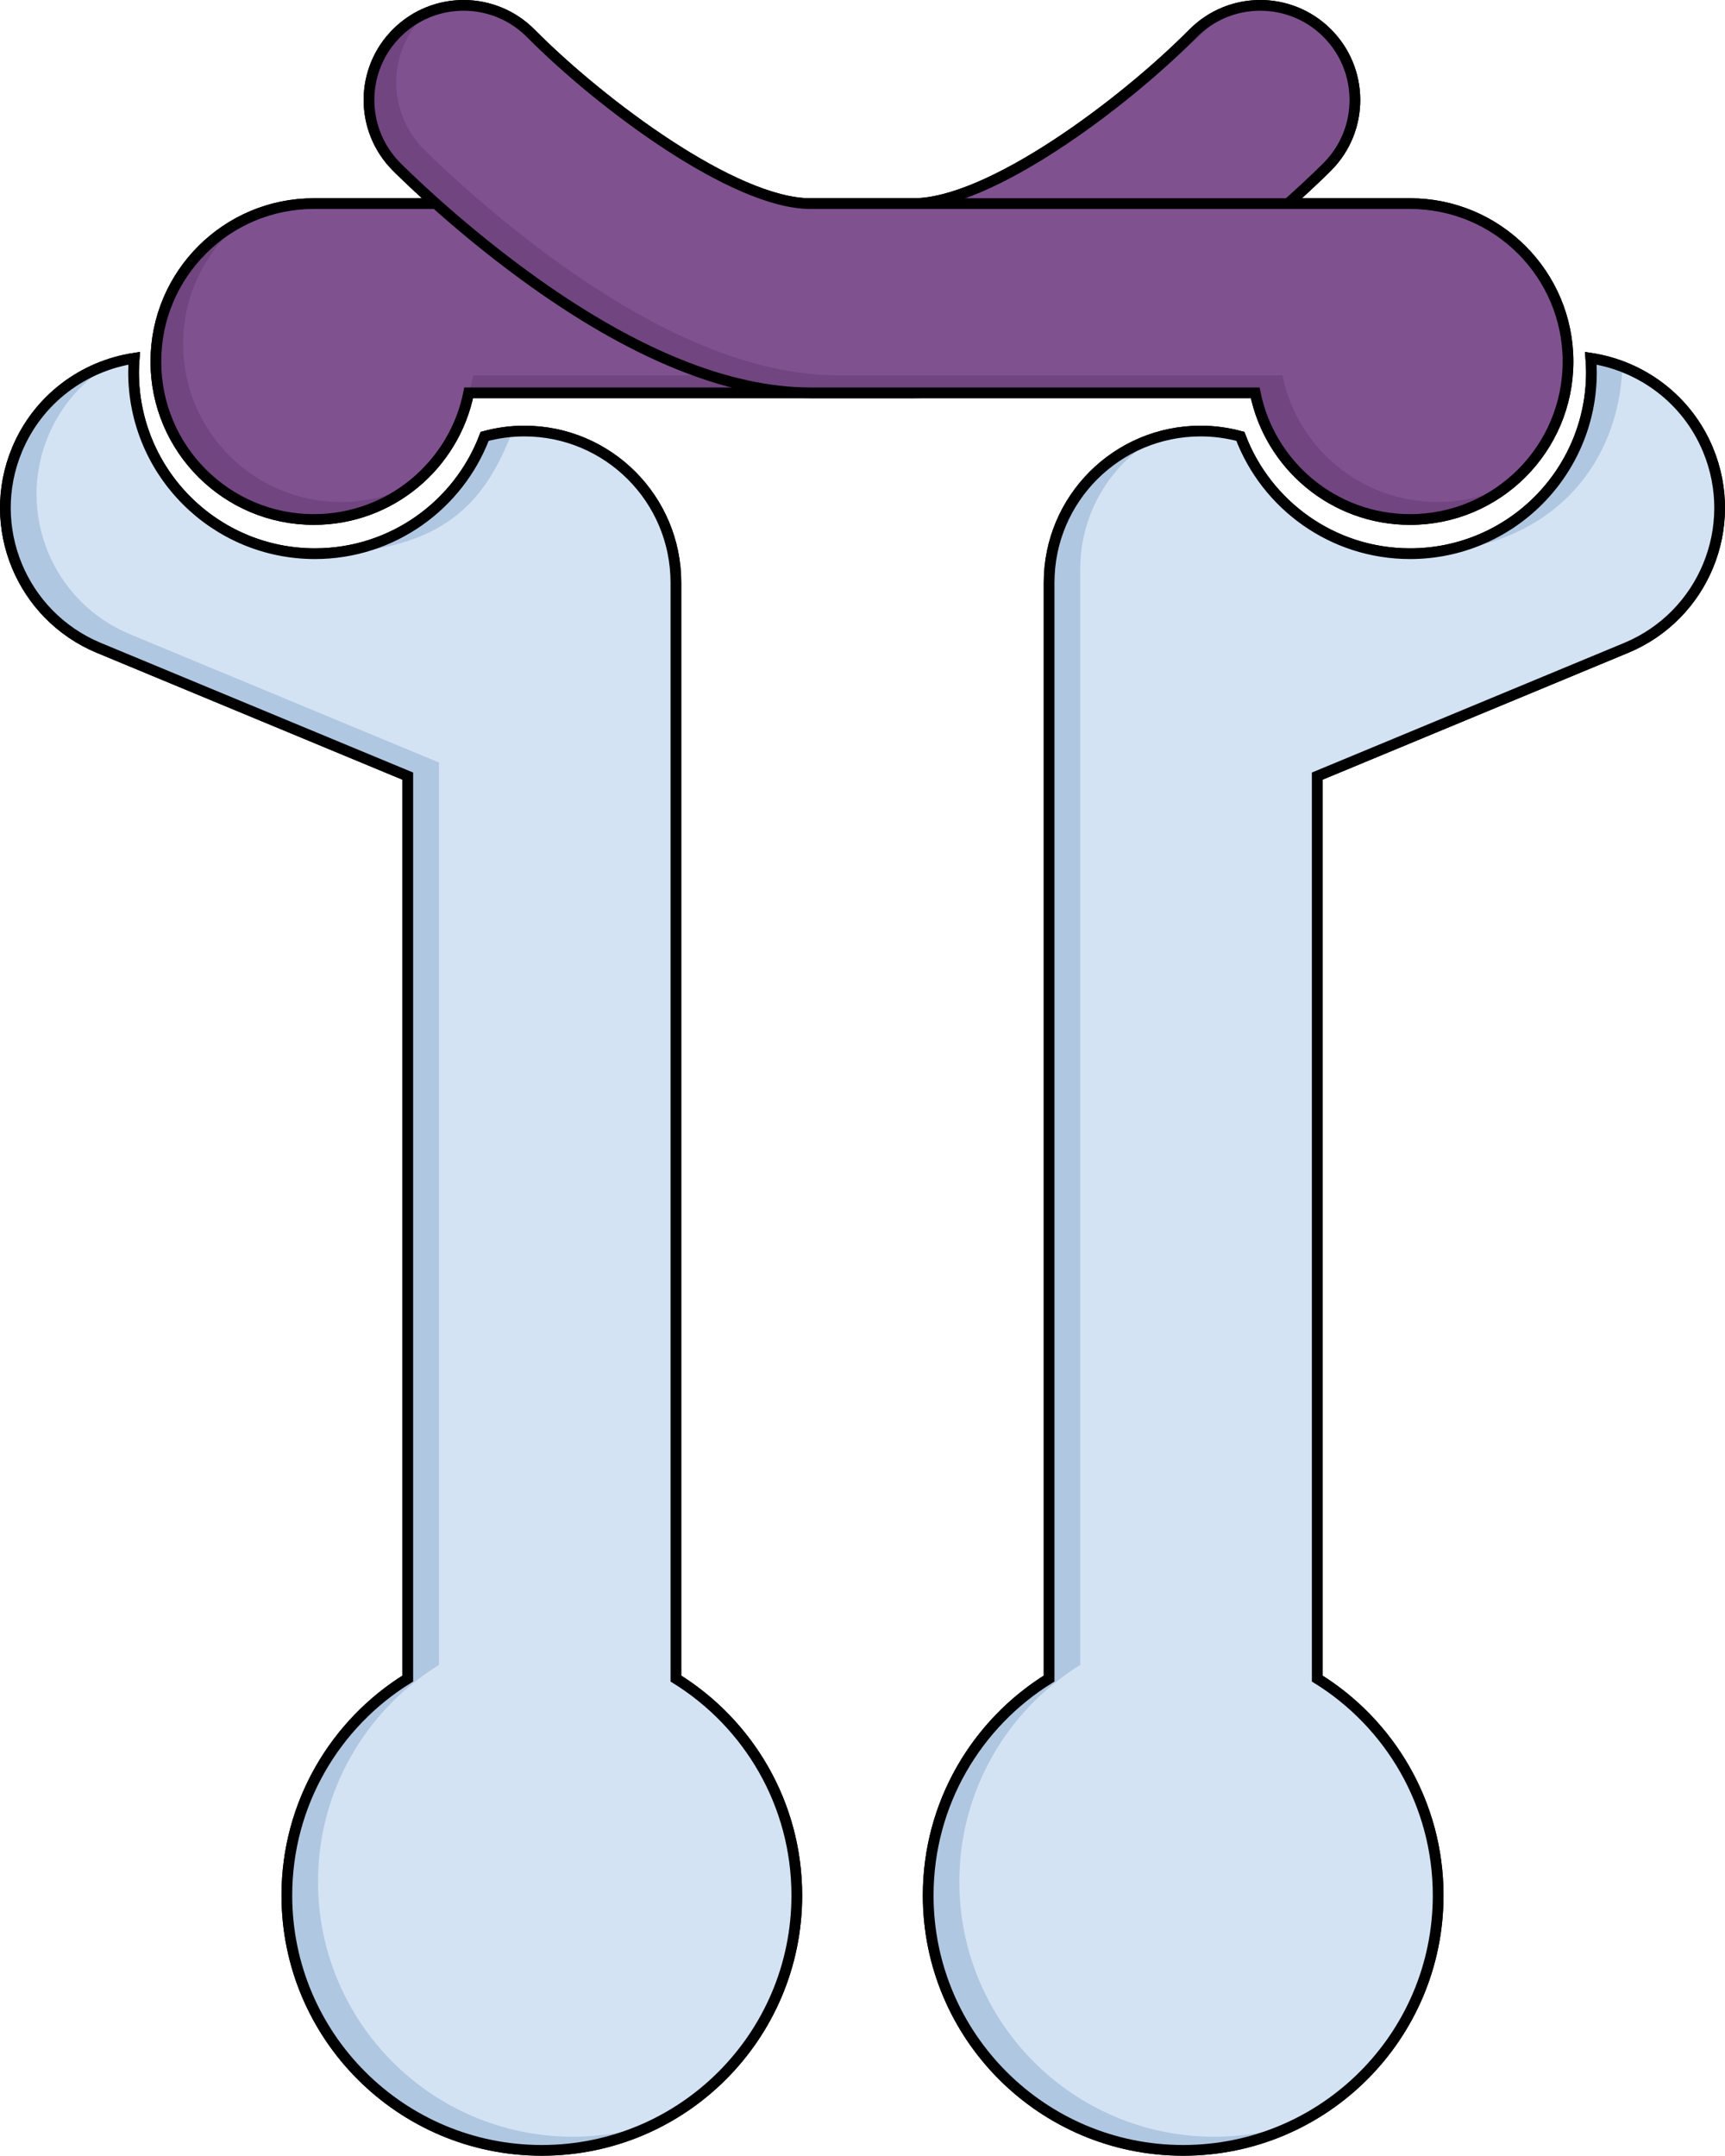
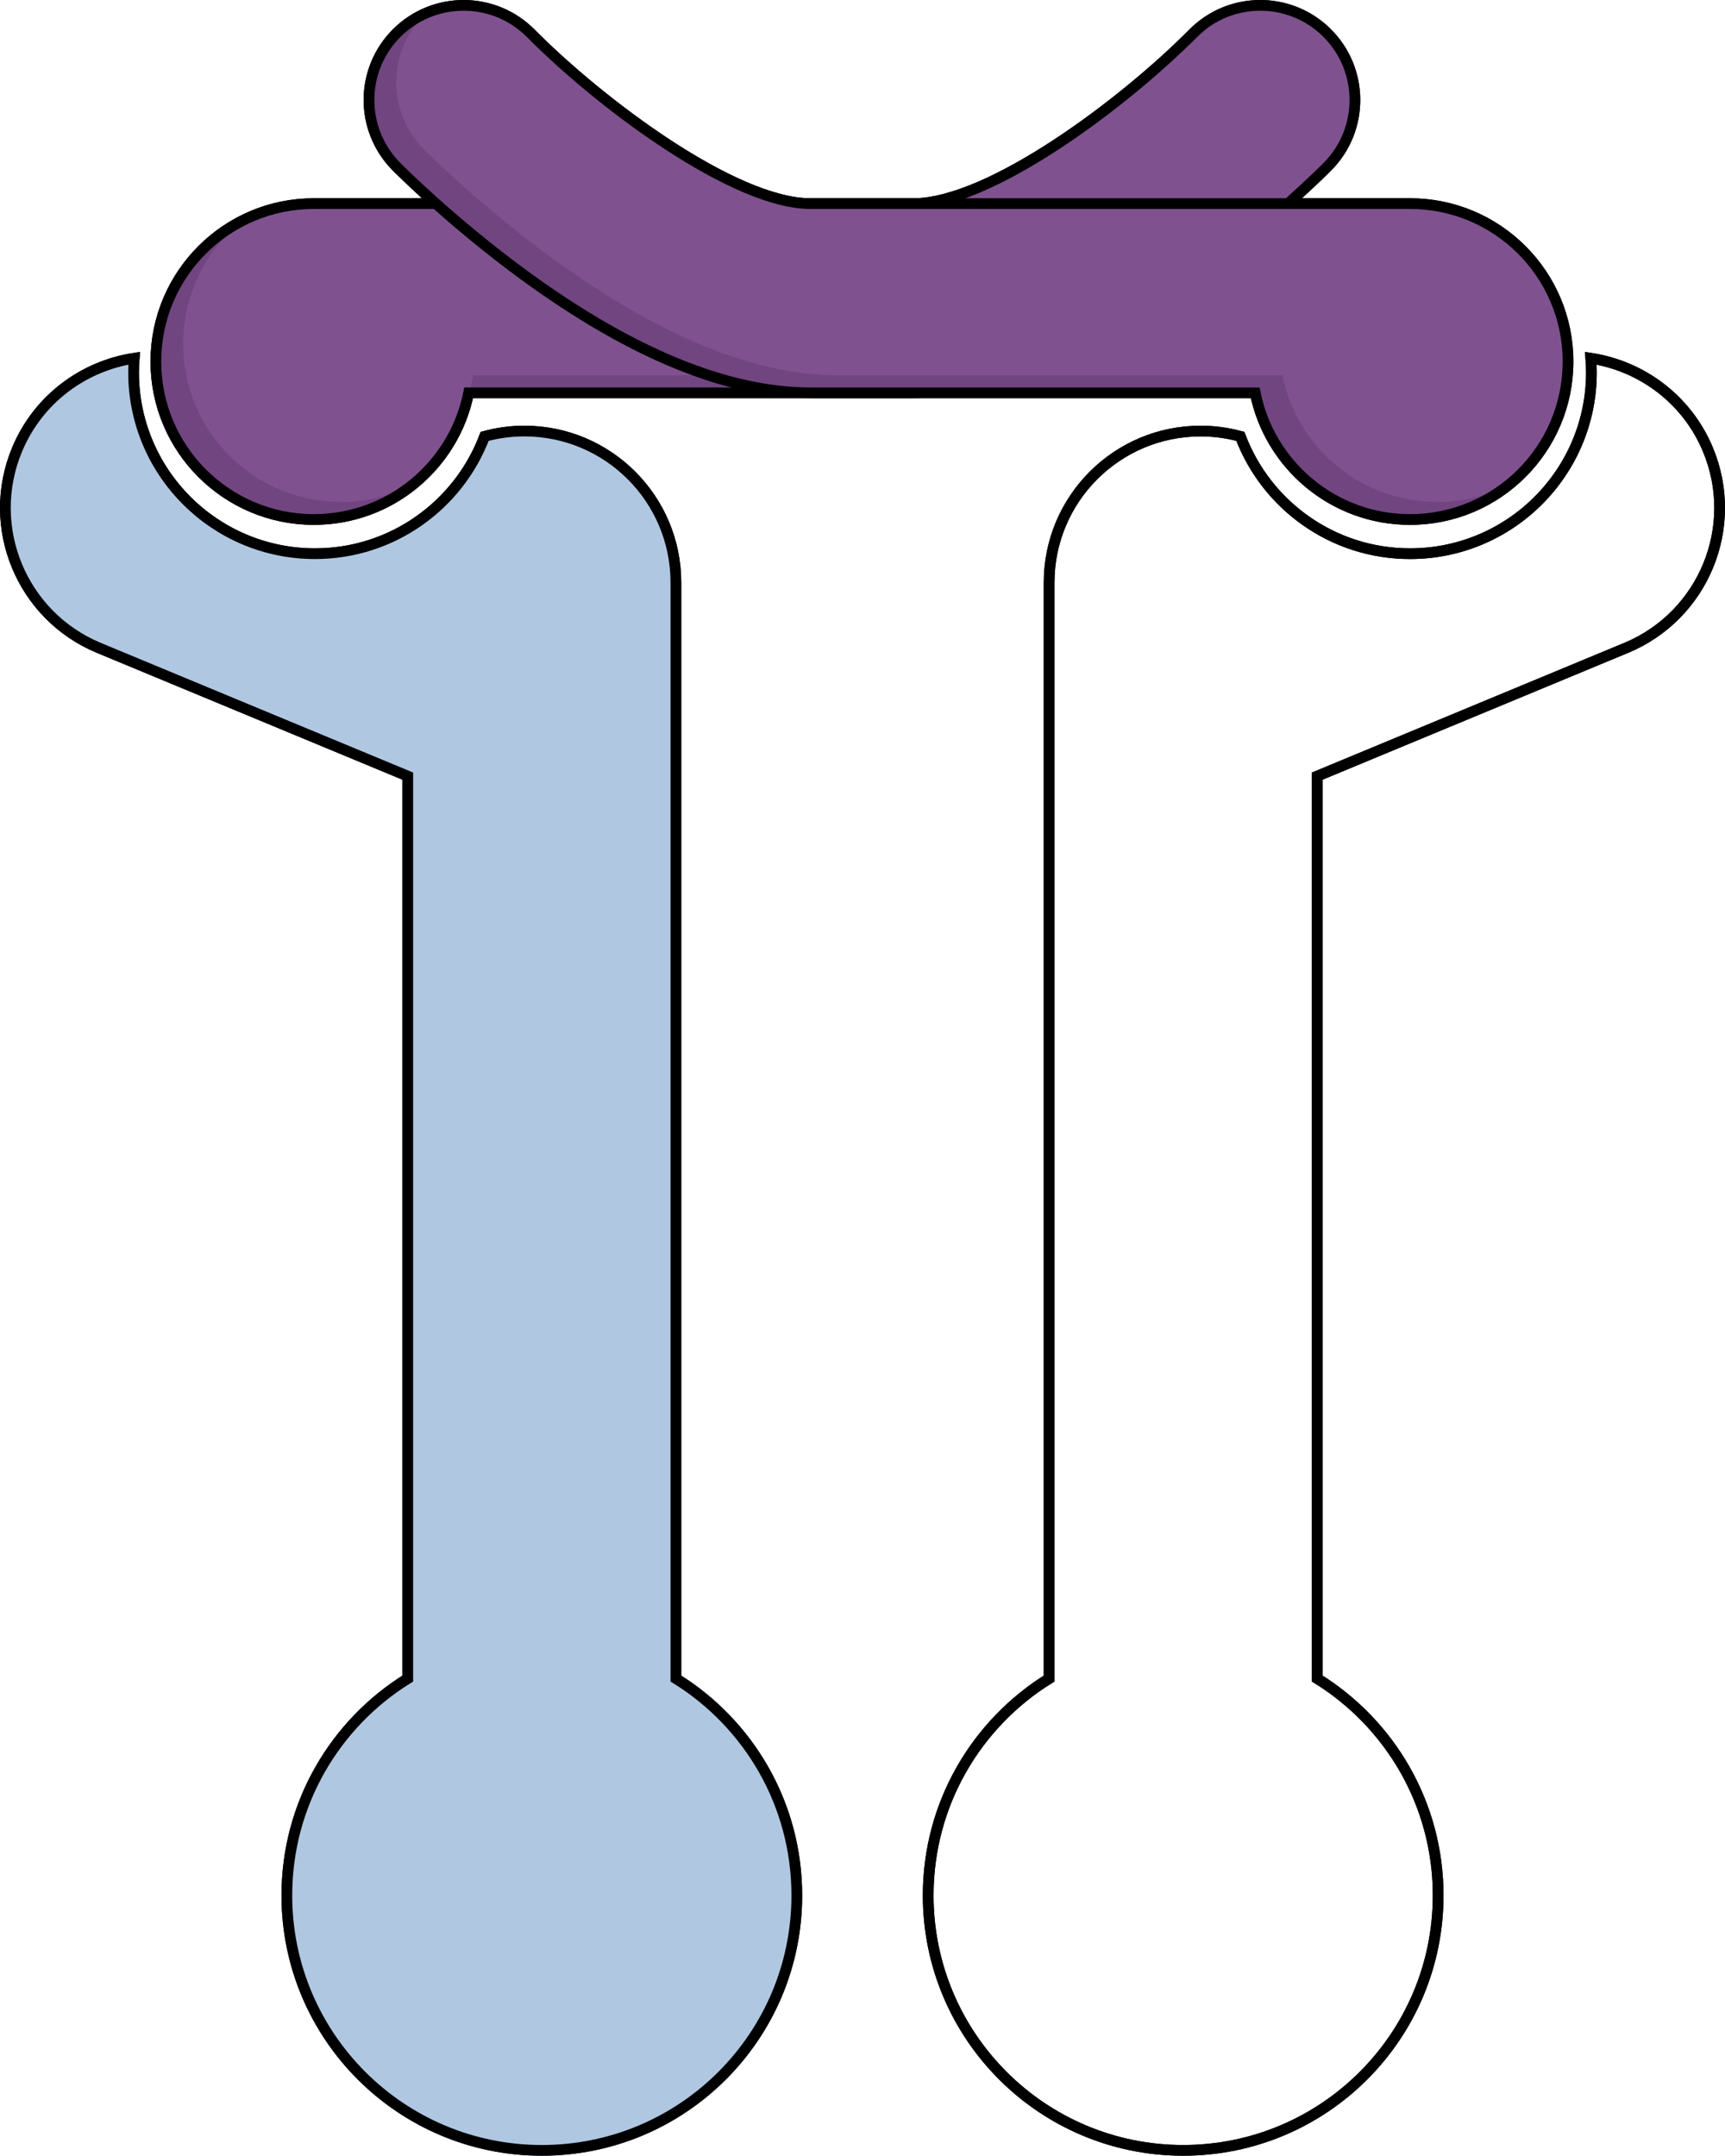
<svg xmlns="http://www.w3.org/2000/svg" version="1.0" id="Layer_1" x="0px" y="0px" width="402.052px" height="502.5px" viewBox="0 0 402.052 502.5" enable-background="new 0 0 402.052 502.5" xml:space="preserve">
  <g>
    <path fill="none" stroke="#000000" stroke-width="2.5" stroke-miterlimit="10" d="M398.083,104.825   c-4.918-11.816-15.515-19.512-27.305-21.32c0.084,1.086,0.141,2.18,0.141,3.286c0,23.347-18.93,42.274-42.273,42.274   c-18.088,0-33.516-11.368-39.551-27.346c-2.947-0.8-6.045-1.241-9.248-1.241c-19.51,0-35.326,15.817-35.326,35.329v255.466   c-16.911,10.478-28.183,29.192-28.183,50.549c0,32.821,26.606,59.429,59.427,59.429c32.822,0,59.43-26.607,59.43-59.429   c0-21.356-11.272-40.071-28.184-50.549V180.915l72.021-29.901C397.049,143.518,405.577,122.839,398.083,104.825z M157.532,391.273   V135.807c0-19.512-15.816-35.329-35.326-35.329c-3.203,0-6.301,0.441-9.248,1.241c-6.035,15.978-21.463,27.346-39.553,27.346   c-23.344,0-42.271-18.928-42.271-42.274c0-1.106,0.055-2.2,0.139-3.286c-11.789,1.809-22.385,9.504-27.303,21.32   c-7.495,18.015,1.035,38.693,19.051,46.188l72.021,29.901v210.358c-16.912,10.478-28.184,29.192-28.184,50.549   c0,32.821,26.607,59.429,59.43,59.429c32.82,0,59.426-26.607,59.426-59.429C185.714,420.465,174.442,401.75,157.532,391.273z    M73.144,121.1c17.836,0,32.707-12.687,36.092-29.527h183.319c3.386,16.841,18.255,29.527,36.091,29.527   c20.332,0,36.818-16.484,36.818-36.82c0-20.334-16.486-36.817-36.818-36.817h-28.447c5.562-4.96,8.965-8.39,9.23-8.658   c8.561-8.668,8.471-22.632-0.195-31.191c-8.66-8.555-22.619-8.474-31.179,0.185c-16.341,16.473-47.366,39.665-65.19,39.665h-23.938   c-17.824,0-48.849-23.192-65.189-39.665c-8.56-8.658-22.519-8.739-31.179-0.185c-8.668,8.56-8.756,22.523-0.195,31.191   c0.266,0.269,3.67,3.698,9.229,8.658H73.144c-20.332,0-36.817,16.483-36.817,36.817C36.326,104.616,52.812,121.1,73.144,121.1z" />
    <g>
      <path fill="#714580" d="M73.144,47.462h139.721c17.824,0,48.85-23.192,65.19-39.665c8.56-8.658,22.519-8.739,31.179-0.185    c8.666,8.56,8.756,22.523,0.195,31.191c-0.518,0.522-12.854,12.959-29.904,25.417c-24.843,18.148-47.27,27.352-66.66,27.352    H109.235c-3.385,16.841-18.256,29.527-36.092,29.527c-20.332,0-36.817-16.484-36.817-36.82    C36.326,63.946,52.812,47.462,73.144,47.462z" />
      <path fill="#7F528F" d="M309.233,7.613c-6.516-6.437-16.03-7.981-23.99-4.665c-0.277,0.254-0.566,0.493-0.834,0.764    c-9.102,9.176-22.758,20.431-36.152,28.607c-12.736,8.602-25.926,15.144-35.393,15.144H73.144c-5.975,0-11.611,1.433-16.604,3.959    c-8.443,6.747-13.859,17.125-13.859,28.773c0,20.335,16.484,36.819,36.818,36.819c5.969,0,11.604-1.427,16.588-3.949    c6.641-5.302,11.41-12.847,13.148-21.492l0,0c0.433-1.331,0.799-2.691,1.078-4.085h108.905c15.628,0,33.231-5.987,52.481-17.811    c2.582-1.726,5.187-3.528,7.824-5.456c17.051-12.458,29.387-24.895,29.904-25.417C317.989,30.136,317.899,16.172,309.233,7.613z" />
      <path fill="none" stroke="#000000" stroke-width="2.5" stroke-miterlimit="10" d="M73.144,47.462h139.721    c17.824,0,48.85-23.192,65.19-39.665c8.56-8.658,22.519-8.739,31.179-0.185c8.666,8.56,8.756,22.523,0.195,31.191    c-0.518,0.522-12.854,12.959-29.904,25.417c-24.843,18.148-47.27,27.352-66.66,27.352H109.235    c-3.385,16.841-18.256,29.527-36.092,29.527c-20.332,0-36.817-16.484-36.817-36.82C36.326,63.946,52.812,47.462,73.144,47.462z" />
    </g>
    <g>
-       <path fill="#B0C7E1" d="M398.083,104.825c-4.918-11.816-15.515-19.512-27.305-21.32c0.084,1.086,0.141,2.18,0.141,3.286    c0,23.347-18.93,42.274-42.273,42.274c-18.088,0-33.516-11.368-39.551-27.346c-2.947-0.8-6.045-1.241-9.248-1.241    c-19.51,0-35.326,15.817-35.326,35.329v255.466c-16.911,10.478-28.183,29.192-28.183,50.549c0,32.821,26.606,59.429,59.427,59.429    c32.822,0,59.43-26.607,59.43-59.429c0-21.356-11.272-40.071-28.184-50.549V180.915l72.021-29.901    C397.049,143.518,405.577,122.839,398.083,104.825z" />
-       <path fill="#D3E3F4" d="M289.095,101.719c-2.947-0.8-6.045-1.241-9.248-1.241c-3.617,0-7.107,0.547-10.394,1.558    c-10.56,6.107-17.671,17.517-17.671,30.594v255.466c-16.91,10.477-28.182,29.193-28.182,50.549    c0,32.821,26.605,59.428,59.428,59.428c7.04,0,13.79-1.231,20.055-3.479c19.072-9.892,32.111-29.804,32.111-52.771    c0-21.356-11.272-40.071-28.184-50.549V180.915l72.021-29.901c18.017-7.495,26.545-28.174,19.051-46.188    c-3.864-9.285-11.241-16.01-19.941-19.348c-0.811,22.645-16.471,43.588-49.496,43.588    C310.558,129.065,295.13,117.697,289.095,101.719z" />
      <path fill="none" stroke="#000000" stroke-width="2.5" stroke-miterlimit="10" d="M398.083,104.825    c-4.918-11.816-15.515-19.512-27.305-21.32c0.084,1.086,0.141,2.18,0.141,3.286c0,23.347-18.93,42.274-42.273,42.274    c-18.088,0-33.516-11.368-39.551-27.346c-2.947-0.8-6.045-1.241-9.248-1.241c-19.51,0-35.326,15.817-35.326,35.329v255.466    c-16.911,10.478-28.183,29.192-28.183,50.549c0,32.821,26.606,59.429,59.427,59.429c32.822,0,59.43-26.607,59.43-59.429    c0-21.356-11.272-40.071-28.184-50.549V180.915l72.021-29.901C397.049,143.518,405.577,122.839,398.083,104.825z" />
    </g>
    <g>
      <path fill="#714580" d="M328.646,47.462h-139.72c-17.824,0-48.849-23.192-65.189-39.665c-8.56-8.658-22.519-8.739-31.179-0.185    c-8.668,8.56-8.756,22.523-0.195,31.191c0.518,0.522,12.852,12.959,29.904,25.417c24.843,18.148,47.27,27.352,66.659,27.352    h103.629c3.386,16.841,18.255,29.527,36.091,29.527c20.332,0,36.818-16.484,36.818-36.82    C365.464,63.946,348.978,47.462,328.646,47.462z" />
      <path fill="#7F528F" d="M328.646,47.462h-139.72c-17.824,0-48.849-23.192-65.189-39.665c-6.514-6.59-16.15-8.195-24.204-4.824    c-0.205,0.188-0.422,0.357-0.621,0.555c-8.666,8.56-8.756,22.523-0.195,31.19c0.518,0.522,12.854,12.96,29.906,25.418    c24.842,18.149,47.268,27.352,66.658,27.352h103.629c3.387,16.841,18.256,29.526,36.092,29.526c5.975,0,11.613-1.432,16.603-3.959    c8.444-6.747,13.86-17.126,13.86-28.775C365.464,63.946,348.978,47.462,328.646,47.462z" />
      <path fill="none" stroke="#000000" stroke-width="2.5" stroke-miterlimit="10" d="M328.646,47.462h-139.72    c-17.824,0-48.849-23.192-65.189-39.665c-8.56-8.658-22.519-8.739-31.179-0.185c-8.668,8.56-8.756,22.523-0.195,31.191    c0.518,0.522,12.852,12.959,29.904,25.417c24.843,18.148,47.27,27.352,66.659,27.352h103.629    c3.386,16.841,18.255,29.527,36.091,29.527c20.332,0,36.818-16.484,36.818-36.82C365.464,63.946,348.978,47.462,328.646,47.462z" />
    </g>
    <g>
      <path fill="#B0C7E1" d="M3.97,104.825c4.918-11.816,15.514-19.512,27.303-21.32c-0.084,1.086-0.139,2.18-0.139,3.286    c0,23.347,18.928,42.274,42.271,42.274c18.09,0,33.518-11.368,39.553-27.346c2.947-0.8,6.045-1.241,9.248-1.241    c19.51,0,35.326,15.817,35.326,35.329v255.466c16.91,10.478,28.182,29.192,28.182,50.549c0,32.821-26.605,59.429-59.426,59.429    c-32.822,0-59.43-26.607-59.43-59.429c0-21.356,11.271-40.071,28.184-50.549V180.915l-72.021-29.901    C5.005,143.518-3.525,122.839,3.97,104.825z" />
-       <path fill="#D3E3F4" d="M31.134,86.791c0-1.106,0.055-2.2,0.139-3.286c-1.773,0.272-3.518,0.693-5.223,1.227    c-6.431,3.734-11.738,9.518-14.818,16.916c-7.494,18.014,1.035,38.693,19.051,46.188l72.021,29.901v210.358    c-16.91,10.477-28.182,29.193-28.182,50.549c0,32.821,26.605,59.428,59.428,59.428c7.039,0,13.789-1.231,20.055-3.478    c19.071-9.893,32.109-29.804,32.109-52.772c0-21.356-11.271-40.071-28.182-50.549V135.807c0-19.512-15.816-35.329-35.326-35.329    c-0.939,0-1.864,0.049-2.783,0.122c-5.983,15.146-14.74,28.465-46.018,28.465C50.062,129.065,31.134,110.137,31.134,86.791z" />
      <path fill="none" stroke="#000000" stroke-width="2.5" stroke-miterlimit="10" d="M3.97,104.825    c4.918-11.816,15.514-19.512,27.303-21.32c-0.084,1.086-0.139,2.18-0.139,3.286c0,23.347,18.928,42.274,42.271,42.274    c18.09,0,33.518-11.368,39.553-27.346c2.947-0.8,6.045-1.241,9.248-1.241c19.51,0,35.326,15.817,35.326,35.329v255.466    c16.91,10.478,28.182,29.192,28.182,50.549c0,32.821-26.605,59.429-59.426,59.429c-32.822,0-59.43-26.607-59.43-59.429    c0-21.356,11.271-40.071,28.184-50.549V180.915l-72.021-29.901C5.005,143.518-3.525,122.839,3.97,104.825z" />
    </g>
  </g>
</svg>